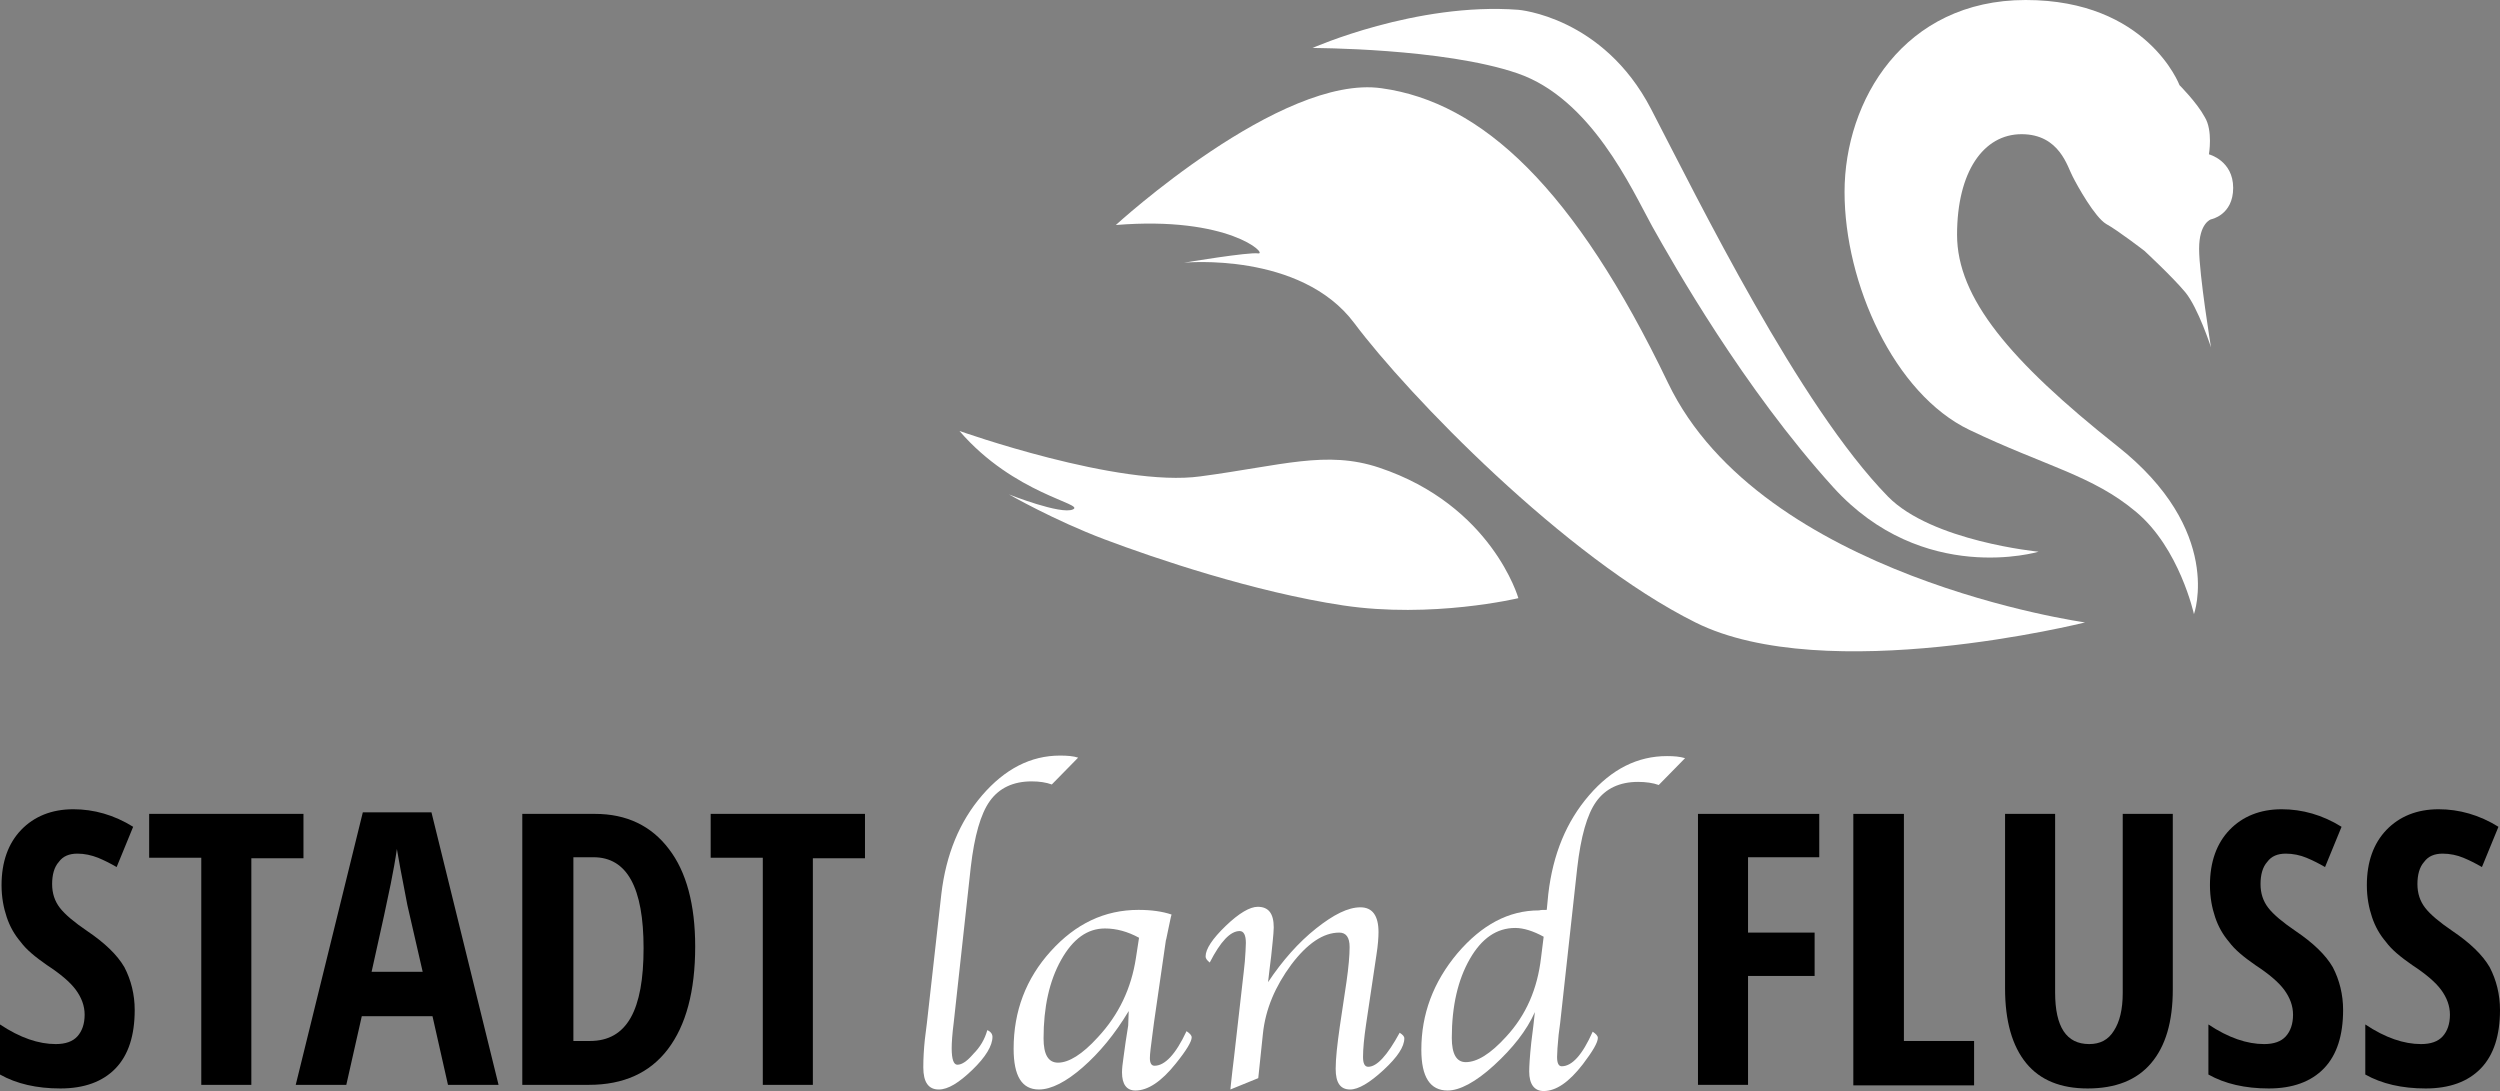
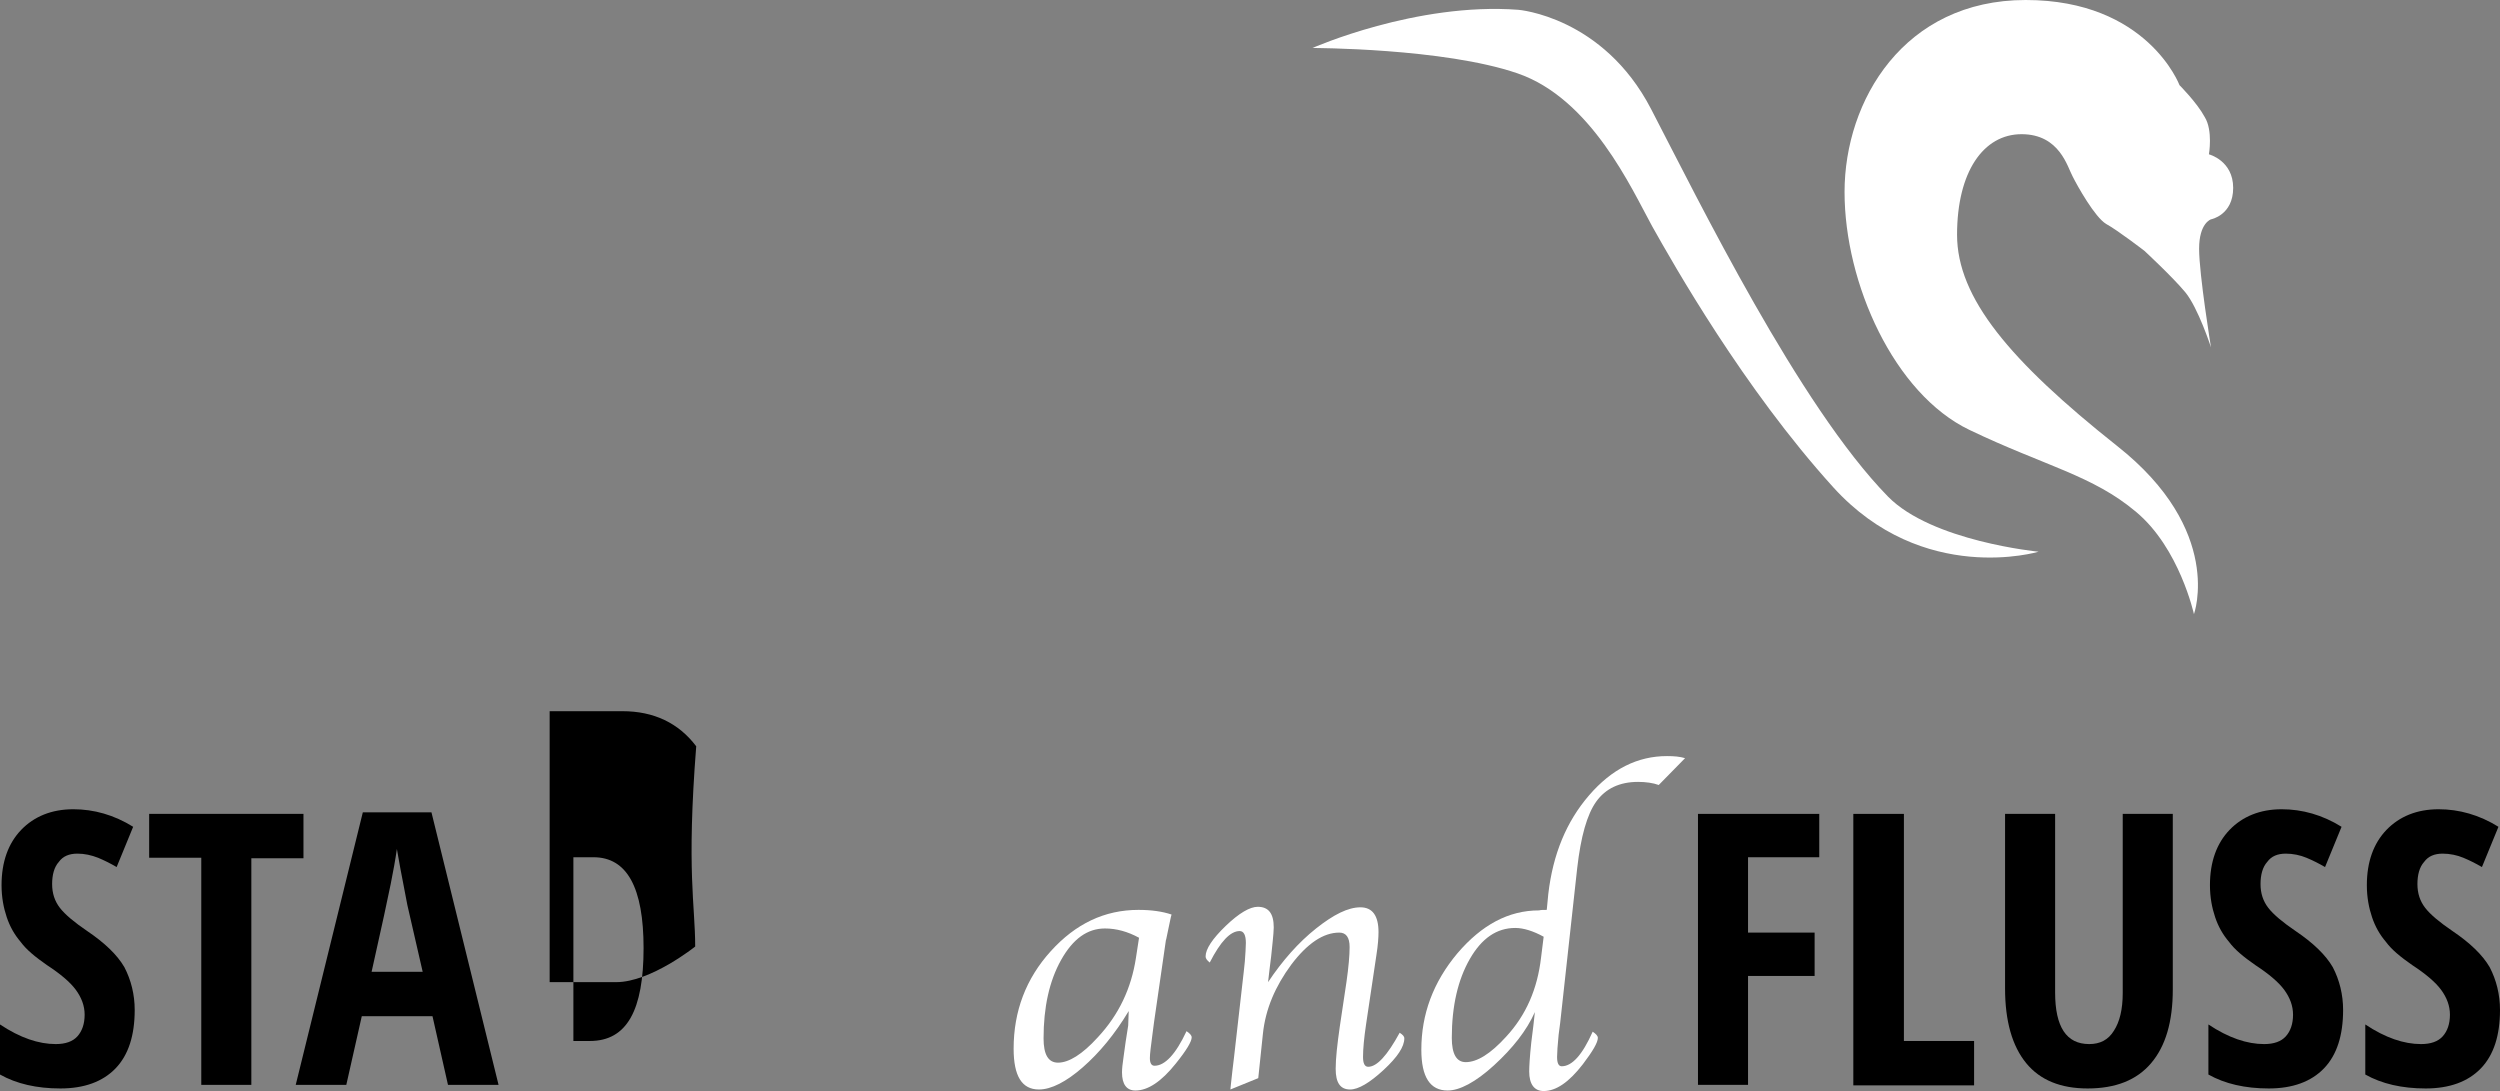
<svg xmlns="http://www.w3.org/2000/svg" version="1.1" id="Ebene_1" x="0px" y="0px" viewBox="0 0 484.4 211.4" style="enable-background:new 0 0 484.4 211.4;" xml:space="preserve">
  <rect x="0" y="0" width="484.4" height="211.4" fill="#808080" stroke="none" />
  <style type="text/css">
	.st0{enable-background:new    ;}
	.st1{fill:#FFFFFF;}
</style>
  <g>
    <g>
      <g>
        <g>
          <g>
            <g class="st0">
              <path d="M26.1,195.7c0,4.9-1.2,8.7-3.7,11.3c-2.5,2.6-6.1,3.9-10.7,3.9S3.2,210,0,208.2v-9.7c3.9,2.6,7.5,3.8,10.8,3.8        c1.9,0,3.3-0.5,4.2-1.5c0.9-1,1.4-2.4,1.4-4.2c0-1.7-0.6-3.3-1.7-4.8s-3-3.1-5.6-4.8c-2.3-1.6-4-3-5.1-4.5        c-1.2-1.4-2.1-3-2.7-4.8c-0.6-1.8-1-3.8-1-6.2c0-4.5,1.3-8.1,3.8-10.7s5.9-4,10.1-4c4,0,7.9,1.1,11.6,3.4l-3.2,7.8        c-1.2-0.7-2.4-1.3-3.6-1.8c-1.3-0.5-2.6-0.8-4-0.8c-1.6,0-2.8,0.5-3.6,1.6c-0.9,1-1.3,2.5-1.3,4.3s0.5,3.3,1.5,4.6        c1,1.3,2.8,2.8,5.3,4.5c3.4,2.3,5.8,4.6,7.2,7C25.4,189.9,26.1,192.7,26.1,195.7z" />
            </g>
            <g class="st0">
              <path d="M48.7,210.2H39v-44H28.9v-8.5h29.9v8.6H48.7C48.7,166.3,48.7,210.2,48.7,210.2z" />
            </g>
            <g class="st0">
              <path d="M86.8,210.2l-3-13.3H70.1l-3,13.3h-9.8l13-52.8h13.3l13,52.8H86.8z M81.9,188.3l-2.8-12.2c-0.2-0.7-0.5-2.6-1.1-5.6        s-0.9-5-1.1-6c-0.3,2.1-0.7,4.3-1.2,6.8s-1.7,8.1-3.7,17L81.9,188.3L81.9,188.3z" />
            </g>
            <g class="st0">
-               <path d="M134.7,183.4c0,8.7-1.8,15.3-5.3,19.9s-8.6,6.9-15.3,6.9h-12.9v-52.5h14.1c6.1,0,10.9,2.3,14.3,6.8        C133,168.9,134.7,175.3,134.7,183.4z M124.7,183.7c0-11.7-3.2-17.6-9.7-17.6h-3.9v35.6h3.2c3.6,0,6.2-1.5,7.9-4.5        C123.9,194.2,124.7,189.7,124.7,183.7z" />
+               <path d="M134.7,183.4s-8.6,6.9-15.3,6.9h-12.9v-52.5h14.1c6.1,0,10.9,2.3,14.3,6.8        C133,168.9,134.7,175.3,134.7,183.4z M124.7,183.7c0-11.7-3.2-17.6-9.7-17.6h-3.9v35.6h3.2c3.6,0,6.2-1.5,7.9-4.5        C123.9,194.2,124.7,189.7,124.7,183.7z" />
            </g>
            <g class="st0">
-               <path d="M157.5,210.2h-9.7v-44h-10.1v-8.5h29.9v8.6h-10.1L157.5,210.2L157.5,210.2z" />
-             </g>
+               </g>
          </g>
        </g>
      </g>
    </g>
    <g class="st0">
-       <path class="st1" d="M191.3,199.6c0.7,0.3,1,0.8,1,1.3c0,1.7-1.3,3.9-3.9,6.4c-2.6,2.5-4.7,3.8-6.5,3.8c-2,0-3-1.4-3-4.3    c0-1.7,0.1-3.5,0.3-5.4l0.4-3.2l2.8-25c0.9-7.6,3.5-14,7.9-19.1s9.4-7.7,15.1-7.7c1.4,0,2.6,0.1,3.5,0.4l-5.1,5.2    c-1.1-0.4-2.4-0.6-3.9-0.6c-3.6,0-6.3,1.3-8.1,3.8s-3,6.8-3.7,12.8l-3.3,30.1c-0.3,2.3-0.4,4-0.4,5c0,2.2,0.4,3.2,1.1,3.2    c0.9,0,1.9-0.7,3.1-2.1C189.9,202.9,190.8,201.4,191.3,199.6z" />
      <path class="st1" d="M218.7,195.9c-2.7,4.5-5.7,8.1-8.9,10.9c-3.2,2.8-6.1,4.3-8.5,4.3c-3.3,0-4.9-2.6-4.9-7.9    c0-7.3,2.4-13.6,7.2-18.9c4.8-5.3,10.4-8,17-8c2.5,0,4.6,0.3,6.4,0.9c-0.1,0.4-0.2,0.7-0.2,0.8l-0.4,1.9c-0.3,1.3-0.4,2.1-0.5,2.3    l-2.3,15.9l-0.3,2.3c-0.3,2.3-0.5,3.8-0.5,4.6c0,1,0.3,1.5,0.9,1.5c2,0,4.1-2.2,6.2-6.7c0.6,0.4,1,0.8,1,1.2c0,0.8-1,2.5-3.1,5.1    c-2.8,3.5-5.4,5.2-7.8,5.2c-1.7,0-2.6-1.2-2.6-3.5c0-0.7,0.1-1.7,0.3-3l0.4-2.9l0.5-3.2L218.7,195.9z M220.7,181.7    c-2.2-1.2-4.4-1.8-6.6-1.8c-3.4,0-6.2,2-8.5,6.1s-3.4,9.2-3.4,15.2c0,3.1,0.9,4.7,2.8,4.7c2.1,0,4.7-1.6,7.7-4.9    c4.1-4.4,6.5-9.5,7.4-15.4L220.7,181.7z" />
      <path class="st1" d="M243.8,208.9l-5.4,2.2l0.1-1l0.3-2.7l0.3-2.5l1.9-16.7l0.2-1.9c0.1-1.5,0.2-2.7,0.2-3.6    c0-1.5-0.4-2.3-1.2-2.3c-1.8,0-3.7,2-5.8,6.1c-0.6-0.5-0.8-0.8-0.8-1.2c0-1.4,1.3-3.4,3.9-5.9s4.7-3.7,6.2-3.7    c2.1,0,3.1,1.3,3.1,4c0,0.7-0.1,1.6-0.2,2.7l-0.3,2.9l-0.3,2.4l-0.3,2.6c2.8-4.2,5.9-7.7,9.3-10.4c3.4-2.7,6.2-4.1,8.6-4.1    c2.3,0,3.5,1.6,3.5,4.8c0,1-0.1,2.5-0.4,4.4l-2,13.4c-0.4,2.7-0.6,4.8-0.6,6.4c0,1.2,0.3,1.9,1,1.9c1.7,0,3.7-2.2,6.1-6.6    c0.6,0.4,0.9,0.7,0.9,1.1c0,1.6-1.3,3.6-4,6.1s-4.9,3.8-6.5,3.8c-1.9,0-2.8-1.3-2.8-4c0-2,0.3-4.7,0.8-8.2l1.3-8.7    c0.4-2.8,0.6-5.1,0.6-6.7c0-1.9-0.7-2.8-2-2.8c-3.1,0-6.2,2.1-9.3,6.2c-3.1,4.2-5,8.6-5.5,13.4L243.8,208.9z" />
      <path class="st1" d="M299.7,176.3l0.3-3.1c0.9-7.7,3.5-14,7.9-19.1s9.4-7.6,15.1-7.6c1.4,0,2.5,0.1,3.5,0.4l-5.1,5.2    c-1.1-0.4-2.5-0.6-4-0.6c-3.6,0-6.3,1.3-8.1,3.8c-1.8,2.5-3,6.8-3.7,12.9l-3.3,30l-0.3,2.3c-0.2,2-0.3,3.5-0.3,4.3    c0,1.2,0.3,1.8,0.9,1.8c2,0,4-2.2,6-6.7c0.6,0.4,1,0.8,1,1.2c0,0.9-1,2.6-2.9,5.1c-2.7,3.5-5.2,5.2-7.6,5.2    c-1.8,0-2.8-1.3-2.8-3.8c0-0.9,0.1-2.8,0.4-5.6l0.4-3.2l0.3-2.7c-1.6,3.6-4.3,7-7.9,10.3s-6.7,4.9-9,4.9c-3.4,0-5.1-2.6-5.1-7.9    c0-6.9,2.3-13.1,7-18.7c4.7-5.5,9.9-8.3,15.8-8.3C298.6,176.3,299,176.3,299.7,176.3z M299.1,181.5c-2-1.1-3.9-1.7-5.5-1.7    c-3.6,0-6.5,2-8.8,6s-3.5,9.1-3.5,15.3c0,3.1,0.9,4.7,2.7,4.7c2.2,0,4.8-1.6,7.8-4.9c3.9-4.2,6.1-9.3,6.8-15.4L299.1,181.5z" />
    </g>
    <g class="st0">
      <path d="M338.7,210.2H329v-52.5h23.5v8.4h-13.8v14.6h12.9v8.4h-12.9V210.2z" />
      <path d="M359.1,210.2v-52.5h9.8v44h13.6v8.6h-23.4V210.2z" />
      <path d="M421,157.7v34c0,6.3-1.4,11-4.2,14.3c-2.8,3.3-6.9,4.9-12.3,4.9c-5.2,0-9.2-1.6-11.9-4.9c-2.7-3.3-4.1-8.1-4.1-14.5v-33.8    h9.7v34.6c0,6.7,2.2,10,6.6,10c2.1,0,3.7-0.8,4.8-2.6c1.1-1.7,1.7-4.1,1.7-7.3v-34.7H421z" />
      <path d="M454,195.7c0,4.9-1.2,8.7-3.7,11.3c-2.5,2.6-6.1,3.9-10.7,3.9s-8.5-0.9-11.7-2.7v-9.7c3.9,2.6,7.5,3.8,10.8,3.8    c1.9,0,3.3-0.5,4.2-1.5c0.9-1,1.4-2.4,1.4-4.2c0-1.7-0.6-3.3-1.7-4.8s-3-3.1-5.6-4.8c-2.3-1.6-4-3-5.1-4.5c-1.2-1.4-2.1-3-2.7-4.8    s-1-3.8-1-6.2c0-4.5,1.3-8.1,3.8-10.7s5.9-4,10.1-4c4,0,7.9,1.1,11.6,3.4l-3.2,7.8c-1.2-0.7-2.4-1.3-3.6-1.8s-2.6-0.8-4-0.8    c-1.6,0-2.8,0.5-3.6,1.6c-0.9,1-1.3,2.5-1.3,4.3s0.5,3.3,1.5,4.6c1,1.3,2.8,2.8,5.3,4.5c3.4,2.3,5.8,4.6,7.2,7    C453.3,189.9,454,192.7,454,195.7z" />
      <path d="M484.4,195.7c0,4.9-1.2,8.7-3.7,11.3c-2.5,2.6-6.1,3.9-10.7,3.9c-4.6,0-8.5-0.9-11.7-2.7v-9.7c3.9,2.6,7.5,3.8,10.8,3.8    c1.9,0,3.3-0.5,4.2-1.5s1.4-2.4,1.4-4.2c0-1.7-0.6-3.3-1.7-4.8c-1.1-1.5-3-3.1-5.6-4.8c-2.3-1.6-4-3-5.1-4.5    c-1.2-1.4-2.1-3-2.7-4.8c-0.6-1.8-1-3.8-1-6.2c0-4.5,1.3-8.1,3.8-10.7s5.9-4,10.1-4c4,0,7.9,1.1,11.6,3.4l-3.2,7.8    c-1.2-0.7-2.4-1.3-3.6-1.8s-2.6-0.8-4-0.8c-1.6,0-2.8,0.5-3.6,1.6c-0.9,1-1.3,2.5-1.3,4.3s0.5,3.3,1.5,4.6c1,1.3,2.8,2.8,5.3,4.5    c3.4,2.3,5.8,4.6,7.2,7C483.7,189.9,484.4,192.7,484.4,195.7z" />
    </g>
    <g>
      <g>
        <g>
          <path class="st1" d="M422.3,16.5c0,0-6.2-16.5-29.8-16.5c-23.6,0-35.1,19.5-35.1,37.2s9.6,39.1,24.2,46.1s23.9,8.8,32.3,15.9      c8.4,7,11.2,19.8,11.2,19.8s5.9-16.2-14.9-32.6c-20.8-16.5-31-28.7-31-40.9S384.3,26,391.7,26s8.9,6.4,9.9,8.2      c0.9,1.8,4.3,7.9,6.5,9.2c2.2,1.2,7.4,5.2,7.4,5.2s5.4,5,7.9,8c2.5,3,5,10.7,5,10.7s-2.3-14.1-2.3-19.1s2.3-5.7,2.3-5.7      s4.3-0.8,4.3-6.1s-4.7-6.5-4.7-6.5s0.8-4.6-0.8-7.2C425.7,19.9,422.3,16.5,422.3,16.5" />
        </g>
      </g>
      <g>
        <g>
          <path class="st1" d="M294.2,1.9c0,0,16.4,1.3,25.7,19.2c9.3,17.9,28.7,57.5,45.9,75.1c8.5,8.7,29.2,10.7,29.2,10.7      s-22.4,6.7-39.8-12.5s-31-43.3-35.1-50.6c-4-7.3-11.8-24.7-26.1-29.6c-14.3-4.9-39.7-4.9-39.7-4.9S274.4,0.4,294.2,1.9" />
        </g>
      </g>
      <g>
        <g>
-           <path class="st1" d="M216.2,43.6c0,0,32-29.3,51.5-26.5c19.5,2.7,37.4,19.4,55.5,57.1s80.8,46.4,80.8,46.4s-50.3,12.6-75.5,0      c-25.3-12.6-55.7-44.1-66.1-58c-10.4-13.9-33-11.7-33-11.7s12.6-2.1,14.4-1.8C245.7,49.3,238.1,41.8,216.2,43.6" />
-         </g>
+           </g>
      </g>
      <g>
        <g>
-           <path class="st1" d="M185.9,83.5c0,0,30.9,11,46.7,8.8c15.8-2.1,24.4-5.1,34.6-1.7c21.9,7.3,27,25.3,27,25.3s-16.7,4-34,1.4      c-17.2-2.6-36.4-9.1-46.2-12.8c-9.8-3.7-18.5-8.7-18.5-8.7s10.1,4,12.4,2.9C210.3,97.6,196.5,95.8,185.9,83.5" />
-         </g>
+           </g>
      </g>
    </g>
  </g>
</svg>